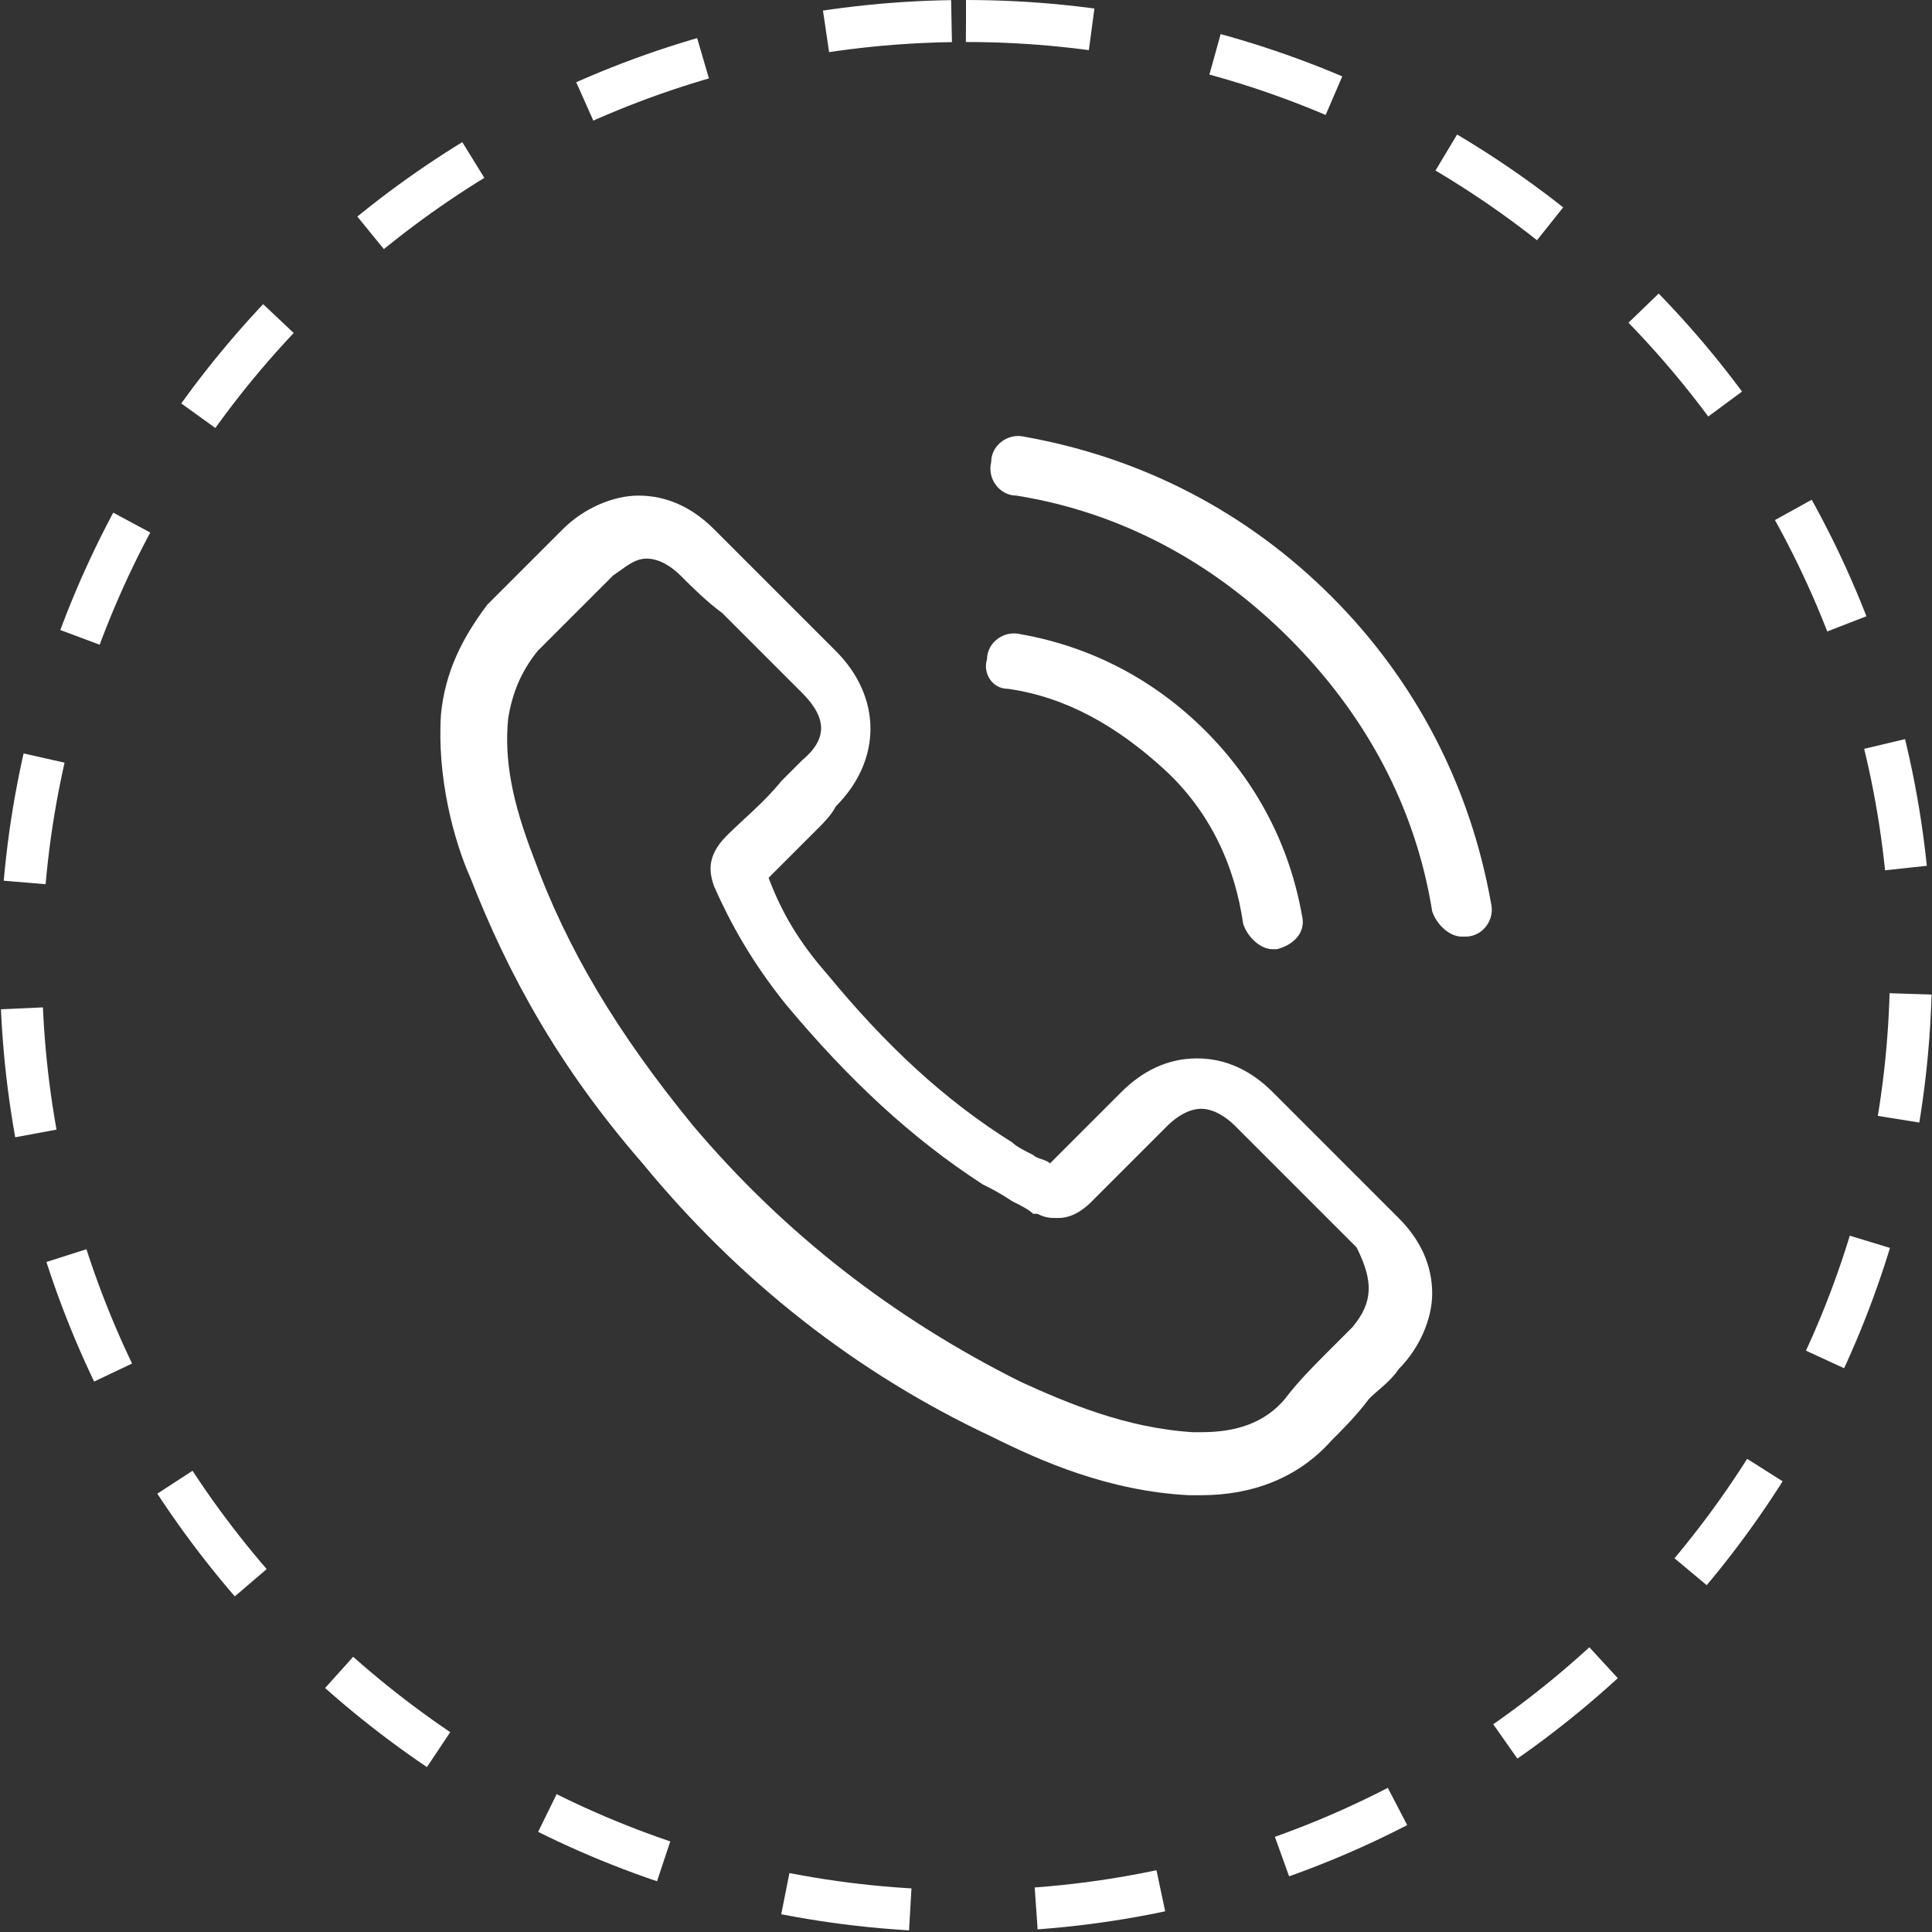
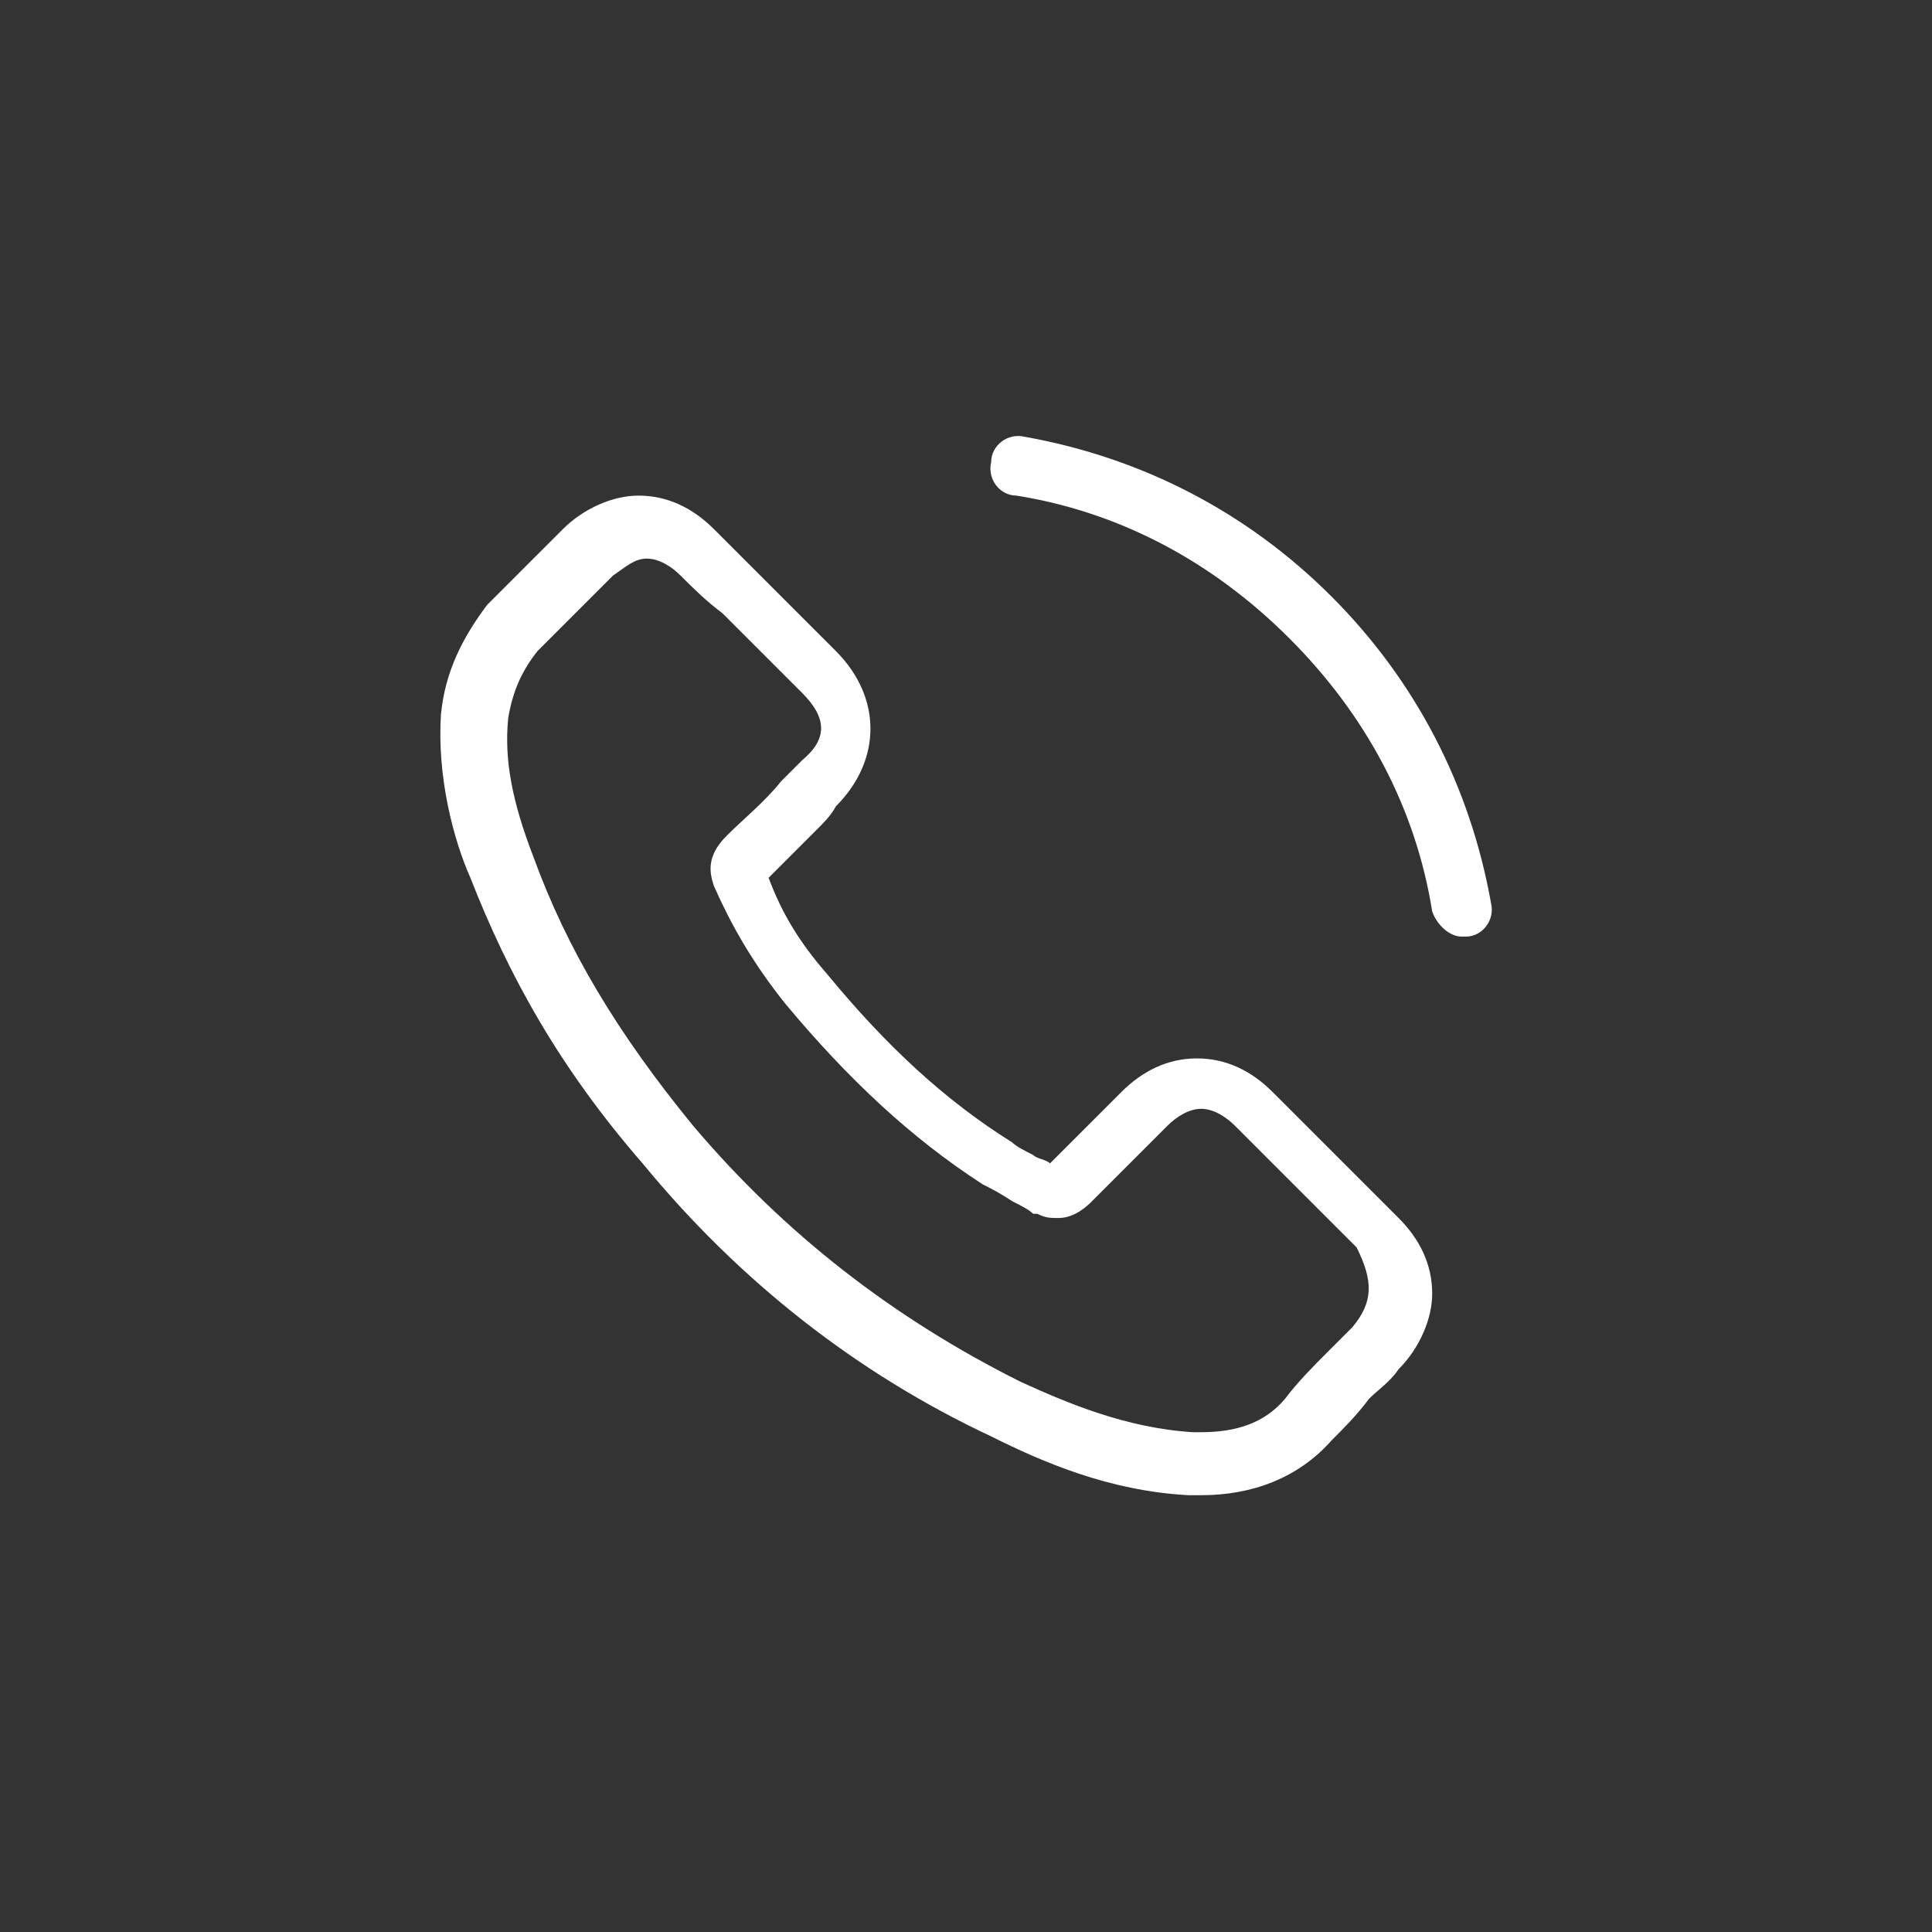
<svg xmlns="http://www.w3.org/2000/svg" version="1.1" id="Capa_1" x="0px" y="0px" width="46px" height="46px" viewBox="0 0 46 46" style="enable-background:new 0 0 46 46;" xml:space="preserve">
  <rect x="0" y="0" width="46" height="46" fill="#333333" stroke="none" />
  <style type="text/css">
	.st0{fill:#FFFFFF;}
	.st1{fill:none;}
	.st2{fill:none;stroke:#FFFFFF;stroke-dasharray:3;}
</style>
  <g>
    <g>
      <path class="st0" d="M30.3,26c-0.5-0.5-1.1-0.8-1.8-0.8c-0.7,0-1.3,0.3-1.8,0.8L25,27.7c-0.1-0.1-0.3-0.1-0.4-0.2    c-0.2-0.1-0.4-0.2-0.5-0.3c-1.6-1-3-2.3-4.4-4c-0.7-0.8-1.1-1.5-1.4-2.3c0.4-0.4,0.8-0.8,1.2-1.2c0.1-0.1,0.3-0.3,0.4-0.5    c1.1-1.1,1.1-2.6,0-3.7l-1.4-1.4c-0.2-0.2-0.3-0.3-0.5-0.5c-0.3-0.3-0.7-0.7-1-1c-0.5-0.5-1.1-0.8-1.8-0.8c-0.6,0-1.3,0.3-1.8,0.8    c0,0,0,0,0,0l-1.8,1.8C11,15.2,10.6,16,10.5,17c-0.1,1.5,0.3,3,0.7,3.9c0.9,2.3,2.1,4.5,4.1,6.8c2.3,2.8,5.1,5,8.3,6.5    c1.2,0.6,2.8,1.3,4.7,1.4c0.1,0,0.2,0,0.3,0c1.2,0,2.3-0.4,3.1-1.3c0,0,0,0,0,0c0.3-0.3,0.6-0.6,0.9-1c0.2-0.2,0.5-0.4,0.7-0.7    c0.5-0.5,0.8-1.2,0.8-1.8c0-0.7-0.3-1.3-0.8-1.8L30.3,26z M32.2,31.6C32.2,31.6,32.2,31.6,32.2,31.6c-0.2,0.2-0.4,0.4-0.6,0.6    c-0.3,0.3-0.7,0.7-1,1.1c-0.5,0.6-1.2,0.8-2,0.8c-0.1,0-0.2,0-0.2,0c-1.6-0.1-3-0.7-4.1-1.2c-3-1.5-5.6-3.5-7.8-6.1    c-1.8-2.2-3-4.2-3.8-6.4c-0.5-1.3-0.7-2.3-0.6-3.3c0.1-0.6,0.3-1.1,0.7-1.6l1.8-1.8c0.3-0.2,0.5-0.4,0.8-0.4    c0.3,0,0.6,0.2,0.8,0.4c0,0,0,0,0,0c0.3,0.3,0.6,0.6,1,0.9c0.2,0.2,0.3,0.3,0.5,0.5l1.4,1.4c0.6,0.6,0.6,1.1,0,1.6    c-0.2,0.2-0.3,0.3-0.5,0.5c-0.4,0.5-0.9,0.9-1.3,1.3c0,0,0,0,0,0c-0.5,0.5-0.4,0.9-0.3,1.2c0,0,0,0,0,0c0.4,0.9,0.9,1.8,1.7,2.8    l0,0c1.5,1.8,3,3.2,4.7,4.3c0.2,0.1,0.4,0.2,0.7,0.4c0.2,0.1,0.4,0.2,0.5,0.3c0,0,0,0,0.1,0c0.2,0.1,0.3,0.1,0.5,0.1    c0.4,0,0.7-0.3,0.8-0.4l1.8-1.8c0.2-0.2,0.5-0.4,0.8-0.4c0.3,0,0.6,0.2,0.8,0.4c0,0,0,0,0,0l2.9,2.9C32.7,30.5,32.7,31,32.2,31.6z    " />
-       <path class="st0" d="M24,16.4c1.4,0.2,2.6,0.9,3.7,1.9s1.7,2.3,1.9,3.7c0.1,0.3,0.4,0.6,0.7,0.6c0,0,0.1,0,0.1,0    c0.4-0.1,0.7-0.4,0.6-0.8c-0.3-1.7-1.1-3.2-2.3-4.4c-1.2-1.2-2.7-2-4.4-2.3c-0.4-0.1-0.8,0.2-0.8,0.6C23.4,16,23.6,16.4,24,16.4z" />
      <path class="st0" d="M35.5,21.5c-0.5-2.8-1.8-5.3-3.8-7.3s-4.5-3.3-7.3-3.8c-0.4-0.1-0.8,0.2-0.8,0.6c-0.1,0.4,0.2,0.8,0.6,0.8    c2.5,0.4,4.7,1.6,6.5,3.4c1.8,1.8,3,4,3.4,6.5c0.1,0.3,0.4,0.6,0.7,0.6c0,0,0.1,0,0.1,0C35.3,22.3,35.6,21.9,35.5,21.5z" />
    </g>
  </g>
  <g id="border" transform="translate(542 606)">
-     <path class="st1" d="M-519-606L-519-606c12.7,0,23,10.3,23,23l0,0c0,12.7-10.3,23-23,23l0,0c-12.7,0-23-10.3-23-23l0,0   C-542-595.7-531.7-606-519-606z" />
-     <path class="st2" d="M-519-605.5L-519-605.5c12.4,0,22.5,10.1,22.5,22.5l0,0c0,12.4-10.1,22.5-22.5,22.5l0,0   c-12.4,0-22.5-10.1-22.5-22.5l0,0C-541.5-595.4-531.4-605.5-519-605.5z" />
-   </g>
+     </g>
</svg>